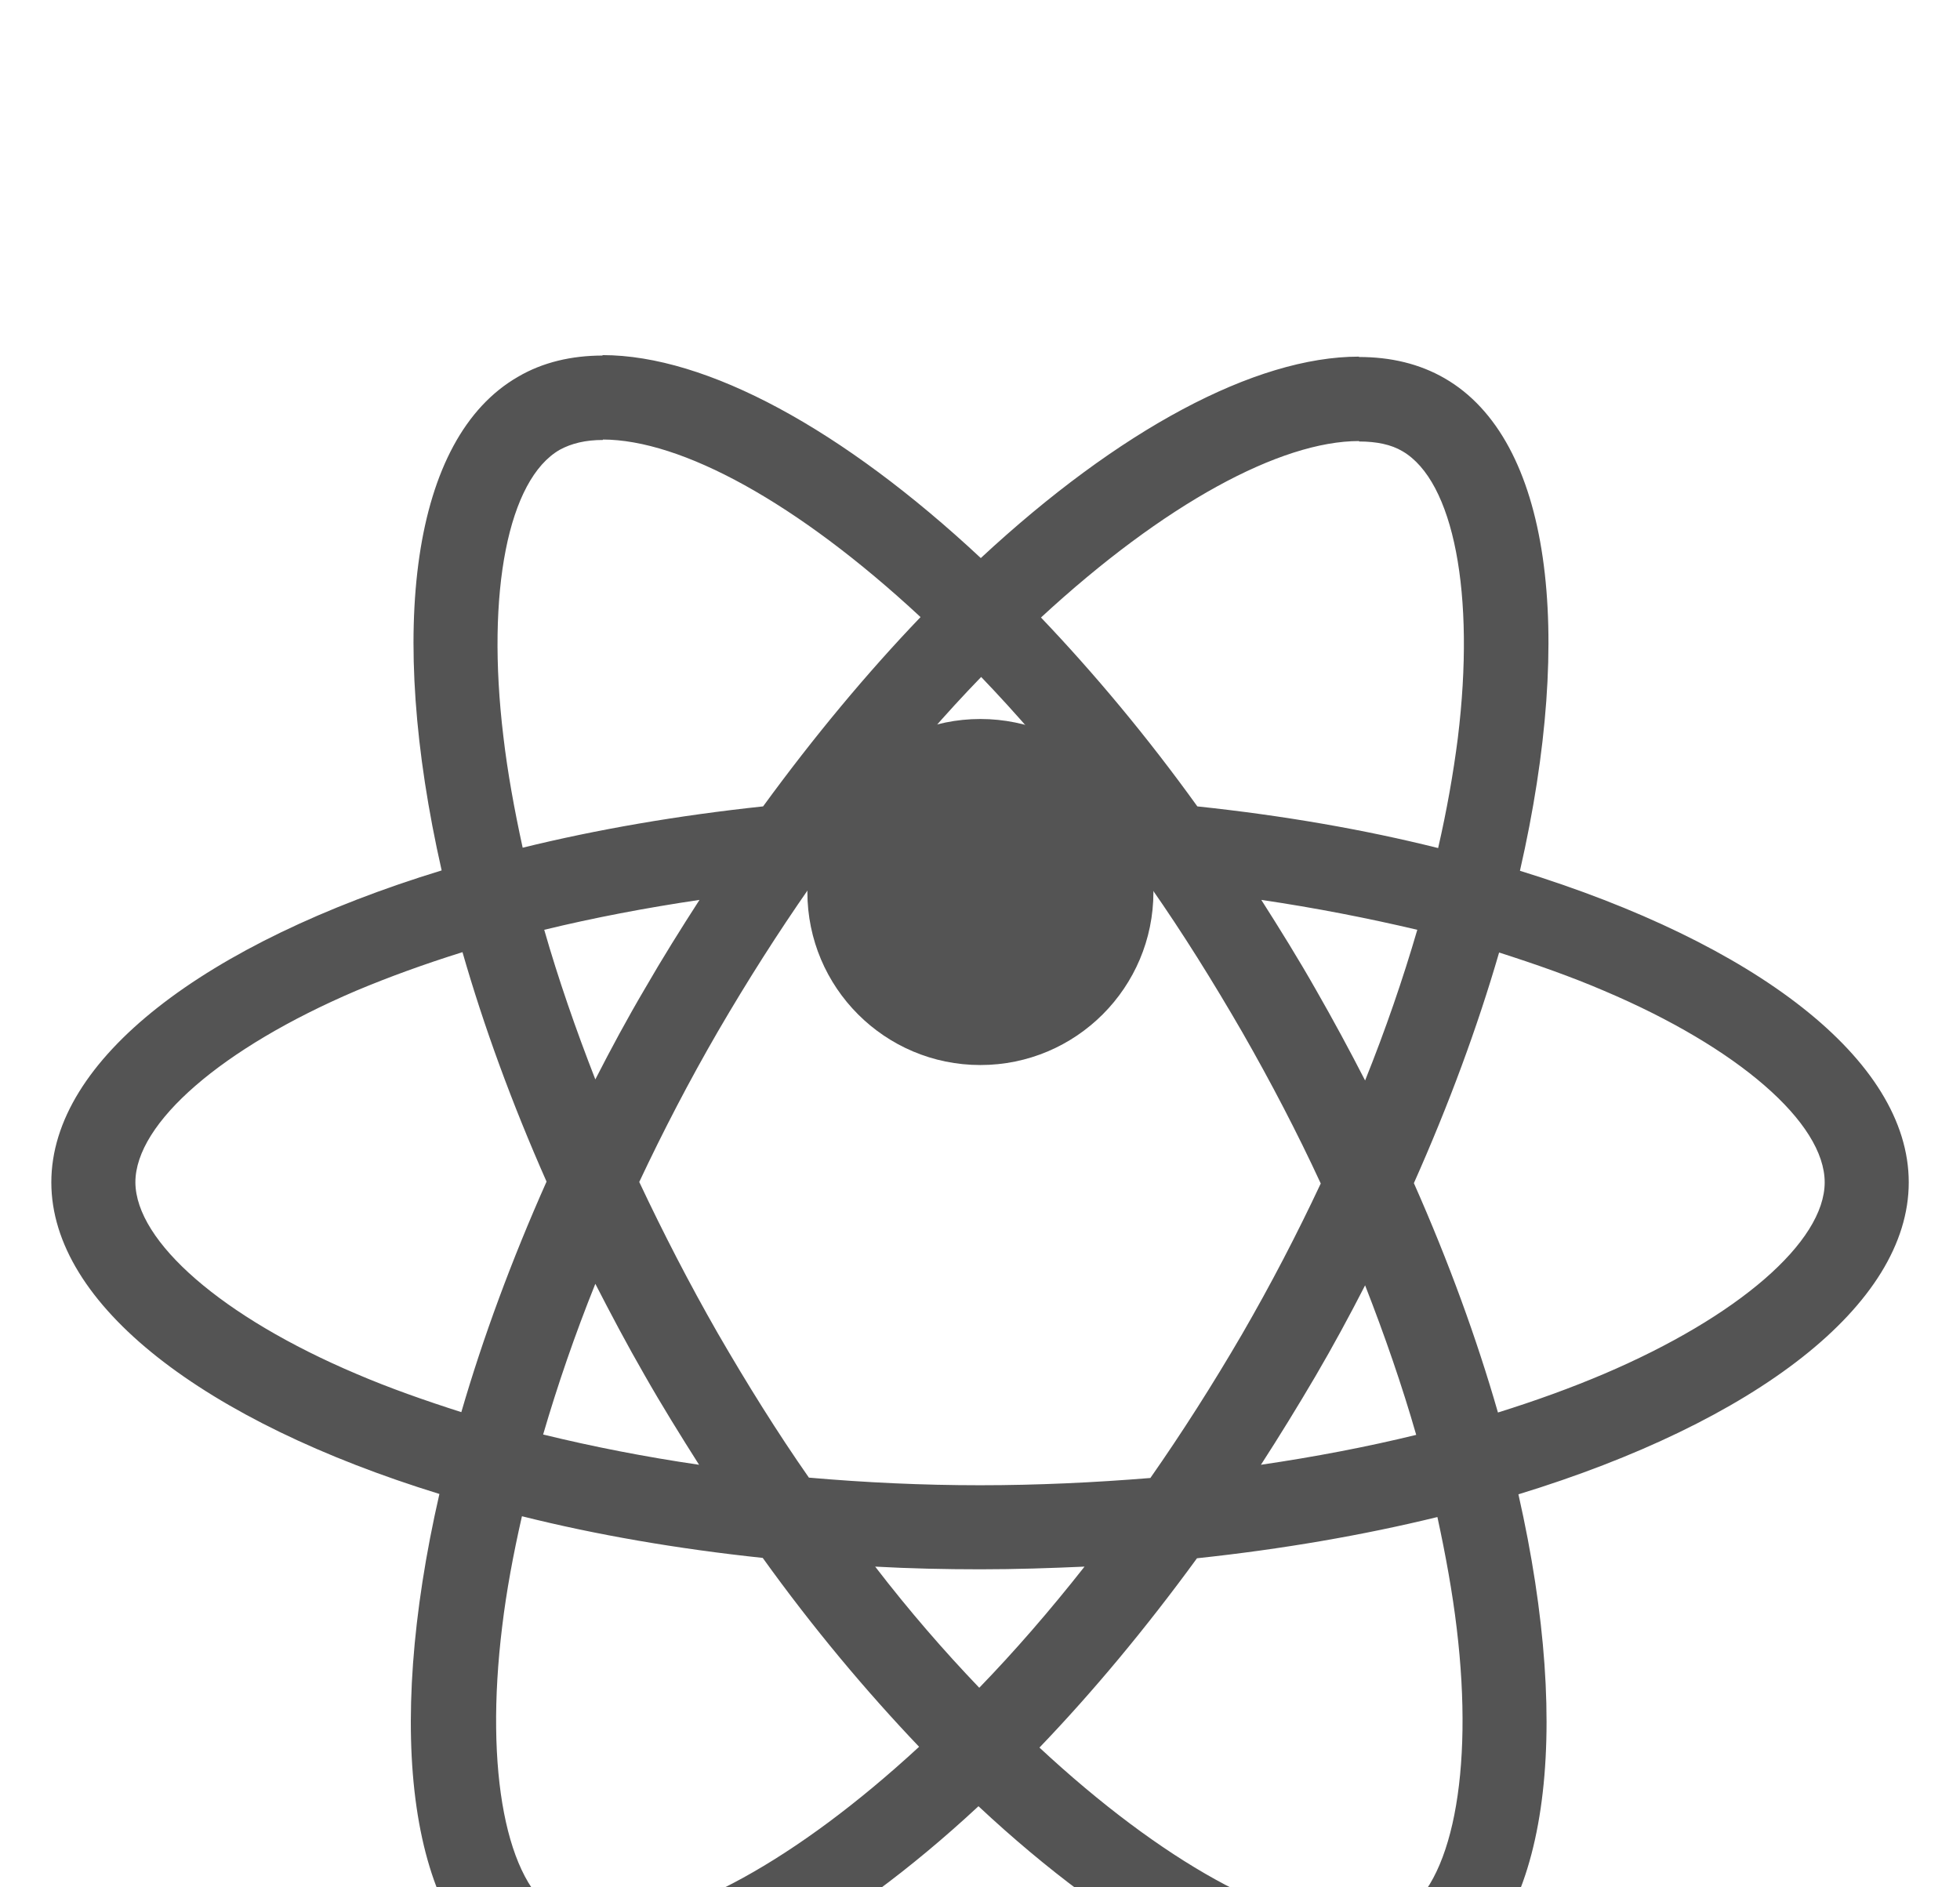
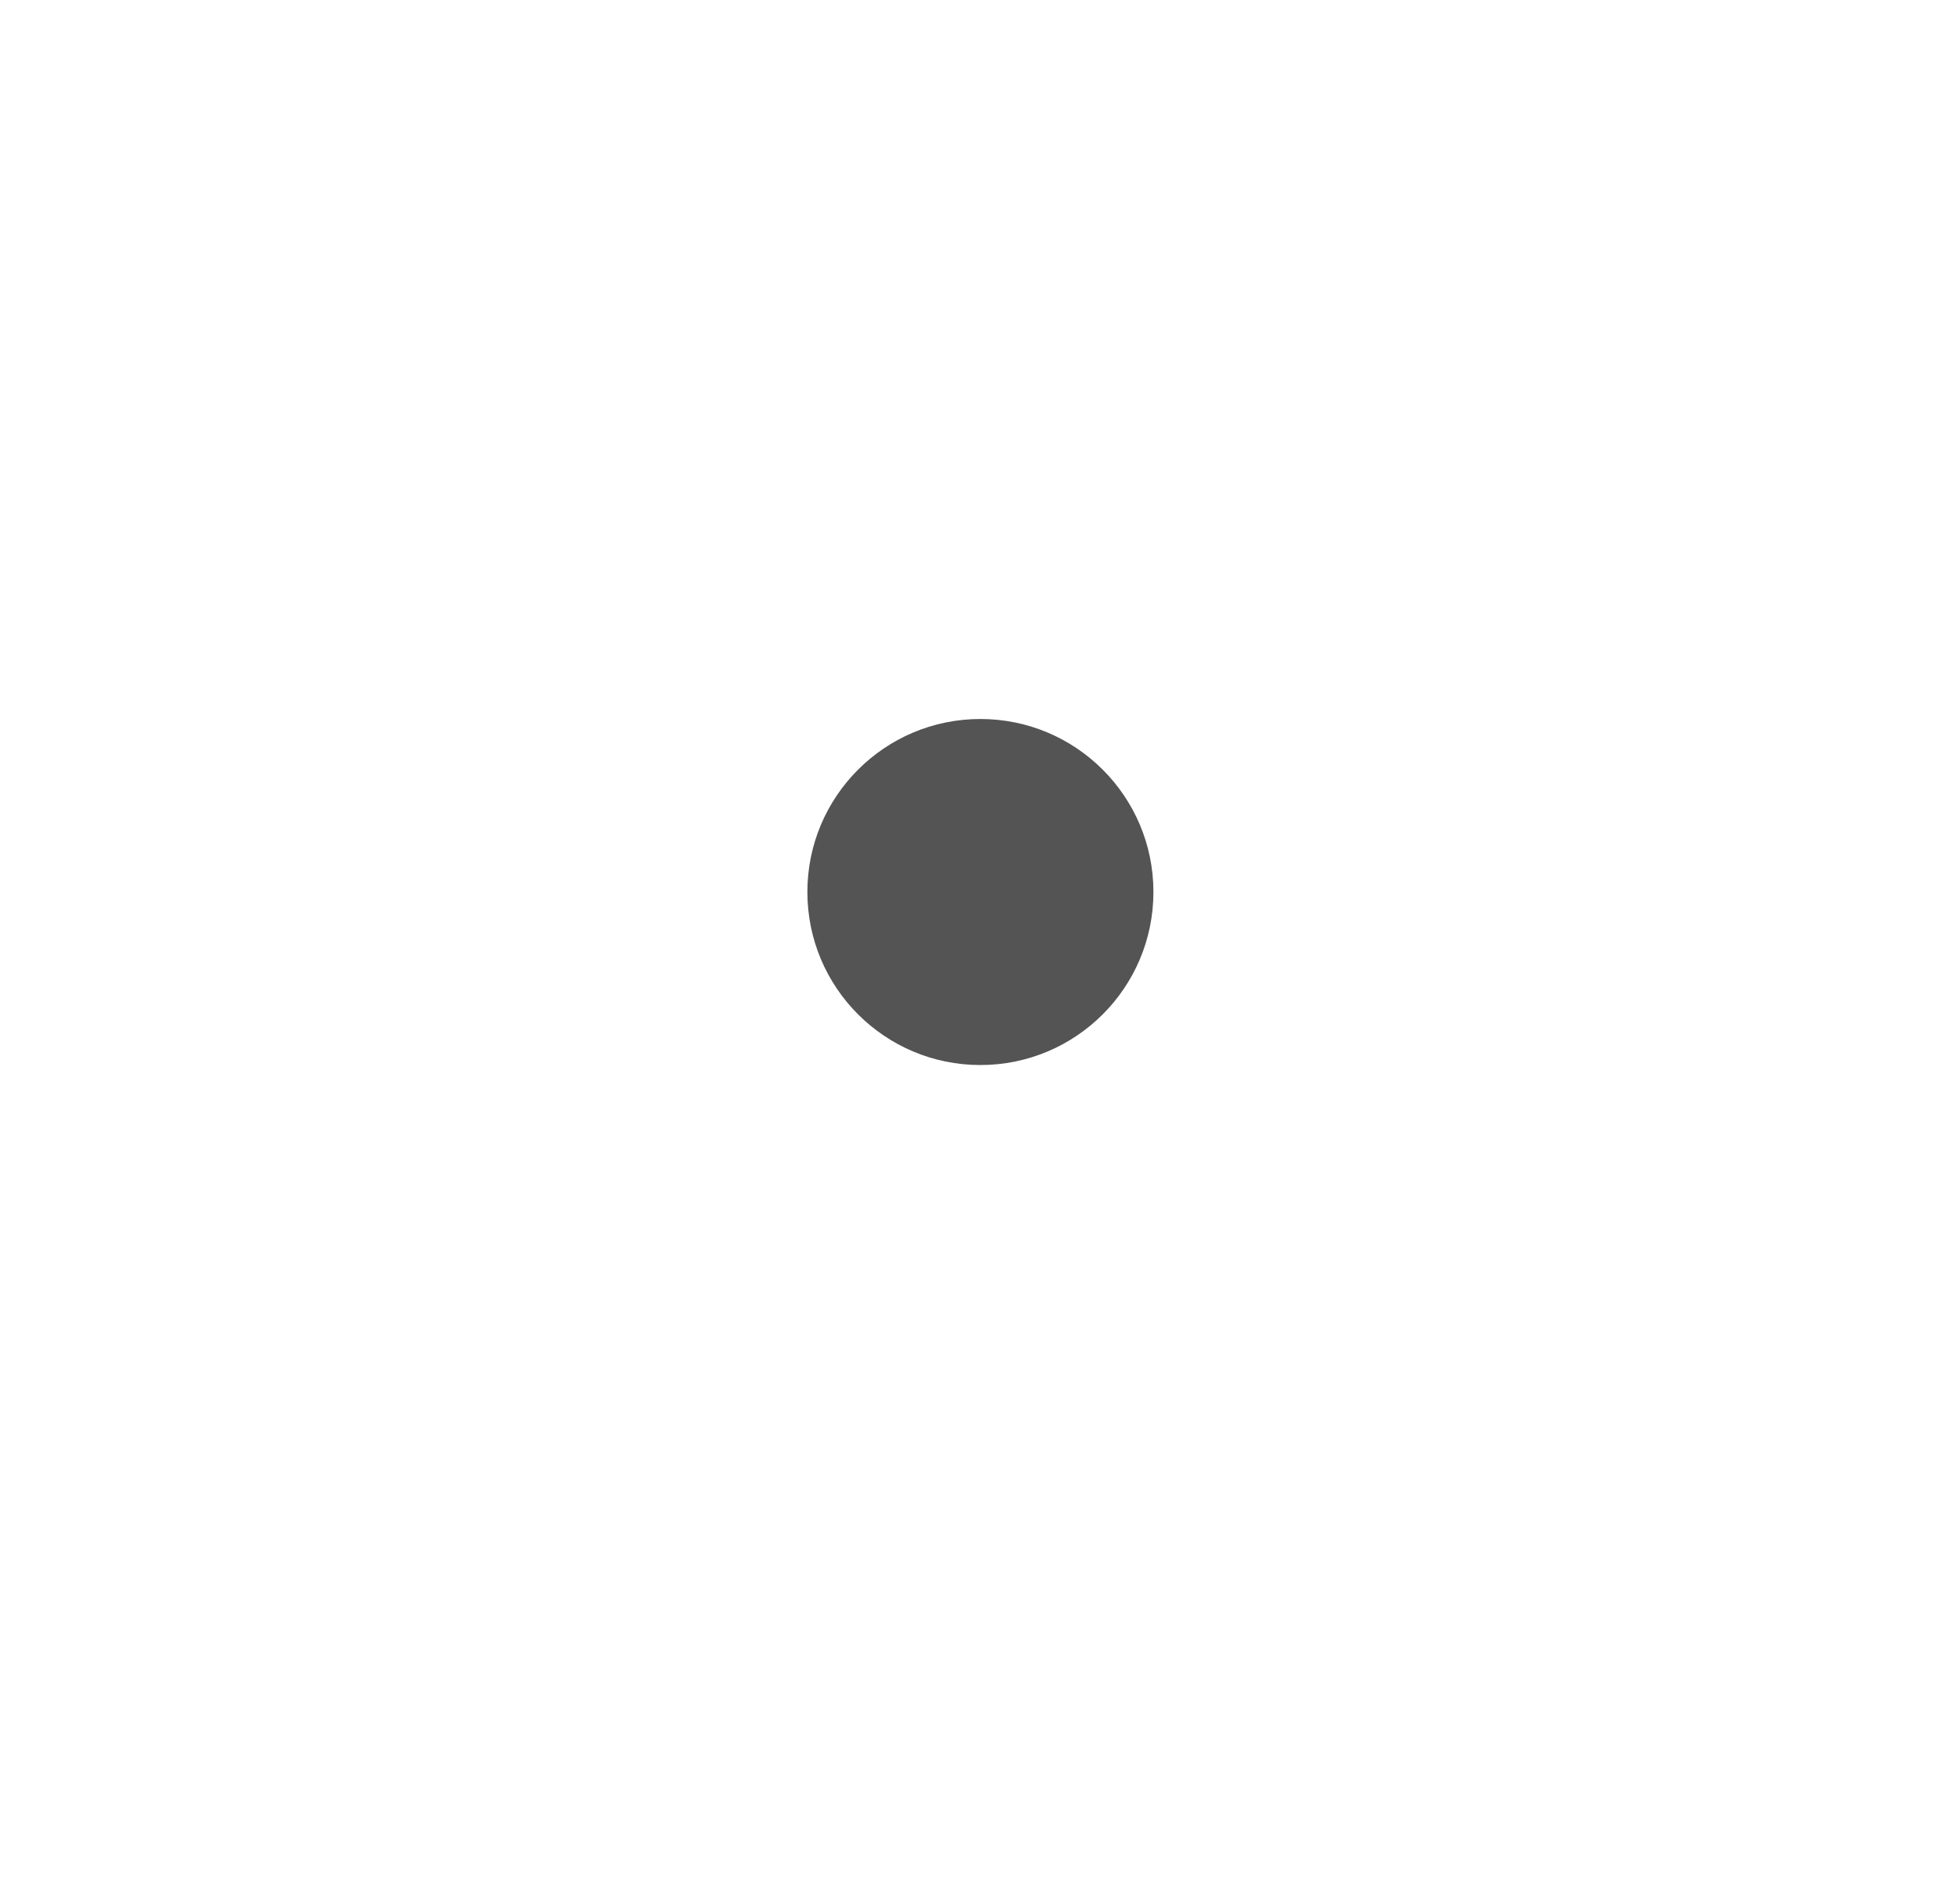
<svg xmlns="http://www.w3.org/2000/svg" width="27" height="26" viewBox="0 0 27 26" fill="none">
  <g filter="url(#filter0_d_1284_12490)">
-     <path d="M0.707 12.288C0.707 10.593 2.829 8.987 6.084 7.991C5.333 4.674 5.667 2.035 7.137 1.19C7.476 0.991 7.873 0.898 8.306 0.898V2.061C8.066 2.061 7.873 2.108 7.711 2.196C7.002 2.603 6.694 4.152 6.934 6.144C6.991 6.635 7.085 7.151 7.2 7.678C8.222 7.427 9.338 7.234 10.512 7.109C11.216 6.144 11.946 5.268 12.681 4.501C10.981 2.921 9.385 2.055 8.3 2.055V0.892C9.735 0.892 11.612 1.915 13.511 3.688C15.409 1.925 17.287 0.913 18.721 0.913V2.076C17.641 2.076 16.04 2.937 14.34 4.507C15.07 5.273 15.8 6.144 16.494 7.109C17.673 7.234 18.789 7.427 19.811 7.683C19.931 7.161 20.02 6.655 20.082 6.17C20.327 4.178 20.025 2.629 19.321 2.217C19.164 2.123 18.961 2.082 18.721 2.082V0.918C19.159 0.918 19.555 1.012 19.9 1.211C21.365 2.055 21.694 4.689 20.938 7.996C24.182 8.997 26.294 10.598 26.294 12.288C26.294 13.983 24.171 15.59 20.917 16.586C21.668 19.903 21.334 22.542 19.863 23.387C19.524 23.585 19.128 23.679 18.69 23.679C17.256 23.679 15.378 22.657 13.479 20.883C11.581 22.646 9.703 23.658 8.269 23.658C7.831 23.658 7.435 23.564 7.09 23.366C5.625 22.521 5.296 19.887 6.053 16.581C2.819 15.584 0.707 13.978 0.707 12.288ZM7.497 8.809C7.69 9.482 7.93 10.176 8.201 10.87C8.415 10.452 8.639 10.035 8.885 9.618C9.125 9.201 9.38 8.794 9.636 8.397C8.895 8.507 8.181 8.643 7.497 8.809ZM9.886 14.364C10.293 15.068 10.71 15.736 11.143 16.356C11.92 16.424 12.708 16.461 13.5 16.461C14.288 16.461 15.075 16.424 15.847 16.361C16.28 15.741 16.703 15.079 17.11 14.38C17.506 13.696 17.866 13.003 18.194 12.304C17.871 11.605 17.506 10.906 17.115 10.223C16.708 9.519 16.291 8.851 15.858 8.231C15.081 8.163 14.293 8.126 13.5 8.126C12.713 8.126 11.925 8.163 11.153 8.225C10.72 8.846 10.298 9.508 9.891 10.207C9.495 10.89 9.135 11.584 8.806 12.283C9.135 12.982 9.495 13.681 9.886 14.364ZM8.201 13.686C7.92 14.385 7.68 15.084 7.482 15.762C8.165 15.929 8.885 16.07 9.63 16.179C9.375 15.777 9.119 15.365 8.879 14.943C8.639 14.526 8.415 14.103 8.201 13.686ZM13.49 19.251C13.975 18.75 14.46 18.192 14.94 17.582C14.47 17.603 13.991 17.619 13.505 17.619C13.015 17.619 12.53 17.608 12.056 17.582C12.525 18.192 13.01 18.75 13.49 19.251ZM17.37 16.179C18.111 16.07 18.825 15.934 19.509 15.767C19.316 15.094 19.076 14.4 18.805 13.707C18.591 14.124 18.366 14.541 18.121 14.959C17.876 15.376 17.626 15.783 17.37 16.179ZM13.516 5.326C13.031 5.826 12.546 6.384 12.066 6.995C12.536 6.974 13.015 6.958 13.5 6.958C13.991 6.958 14.476 6.968 14.95 6.995C14.481 6.384 13.996 5.826 13.516 5.326ZM17.375 8.397C17.631 8.799 17.887 9.211 18.127 9.634C18.366 10.051 18.591 10.468 18.805 10.885C19.086 10.186 19.326 9.488 19.524 8.809C18.841 8.648 18.121 8.507 17.375 8.397ZM22.096 14.927C23.942 14.14 25.136 13.107 25.136 12.288C25.136 11.469 23.942 10.431 22.096 9.649C21.647 9.456 21.157 9.284 20.651 9.122C20.354 10.145 19.962 11.209 19.477 12.299C19.957 13.383 20.343 14.442 20.635 15.459C21.151 15.298 21.642 15.12 22.096 14.927ZM19.29 22.38C19.999 21.973 20.307 20.424 20.067 18.432C20.009 17.942 19.915 17.425 19.801 16.899C18.778 17.149 17.662 17.342 16.489 17.467C15.785 18.432 15.055 19.308 14.319 20.075C16.019 21.655 17.615 22.521 18.7 22.521C18.935 22.516 19.133 22.469 19.29 22.38ZM6.918 18.406C6.673 20.398 6.976 21.947 7.68 22.359C7.836 22.453 8.04 22.495 8.28 22.495C9.359 22.495 10.96 21.634 12.661 20.064C11.931 19.298 11.2 18.427 10.507 17.462C9.328 17.337 8.212 17.144 7.19 16.888C7.07 17.415 6.976 17.921 6.918 18.406ZM4.91 14.927C5.359 15.12 5.849 15.292 6.355 15.454C6.652 14.432 7.044 13.368 7.529 12.278C7.049 11.193 6.663 10.134 6.371 9.117C5.854 9.279 5.364 9.456 4.905 9.649C3.059 10.437 1.865 11.469 1.865 12.288C1.87 13.107 3.064 14.145 4.91 14.927Z" fill="#545454" />
-   </g>
+     </g>
  <path d="M13.505 14.672C12.189 14.672 11.122 13.605 11.122 12.288C11.122 10.972 12.189 9.905 13.505 9.905C14.822 9.905 15.889 10.972 15.889 12.288C15.889 13.605 14.822 14.672 13.505 14.672Z" fill="#545454" />
  <defs>
    <filter id="filter0_d_1284_12490" x="-3.293" y="0.892" width="33.587" height="30.787" filterUnits="userSpaceOnUse" color-interpolation-filters="sRGB">
      <feFlood flood-opacity="0" result="BackgroundImageFix" />
      <feColorMatrix in="SourceAlpha" type="matrix" values="0 0 0 0 0 0 0 0 0 0 0 0 0 0 0 0 0 0 127 0" result="hardAlpha" />
      <feOffset dy="4" />
      <feGaussianBlur stdDeviation="2" />
      <feComposite in2="hardAlpha" operator="out" />
      <feColorMatrix type="matrix" values="0 0 0 0 0 0 0 0 0 0 0 0 0 0 0 0 0 0 0.25 0" />
      <feBlend mode="normal" in2="BackgroundImageFix" result="effect1_dropShadow_1284_12490" />
      <feBlend mode="normal" in="SourceGraphic" in2="effect1_dropShadow_1284_12490" result="shape" />
    </filter>
  </defs>
</svg>